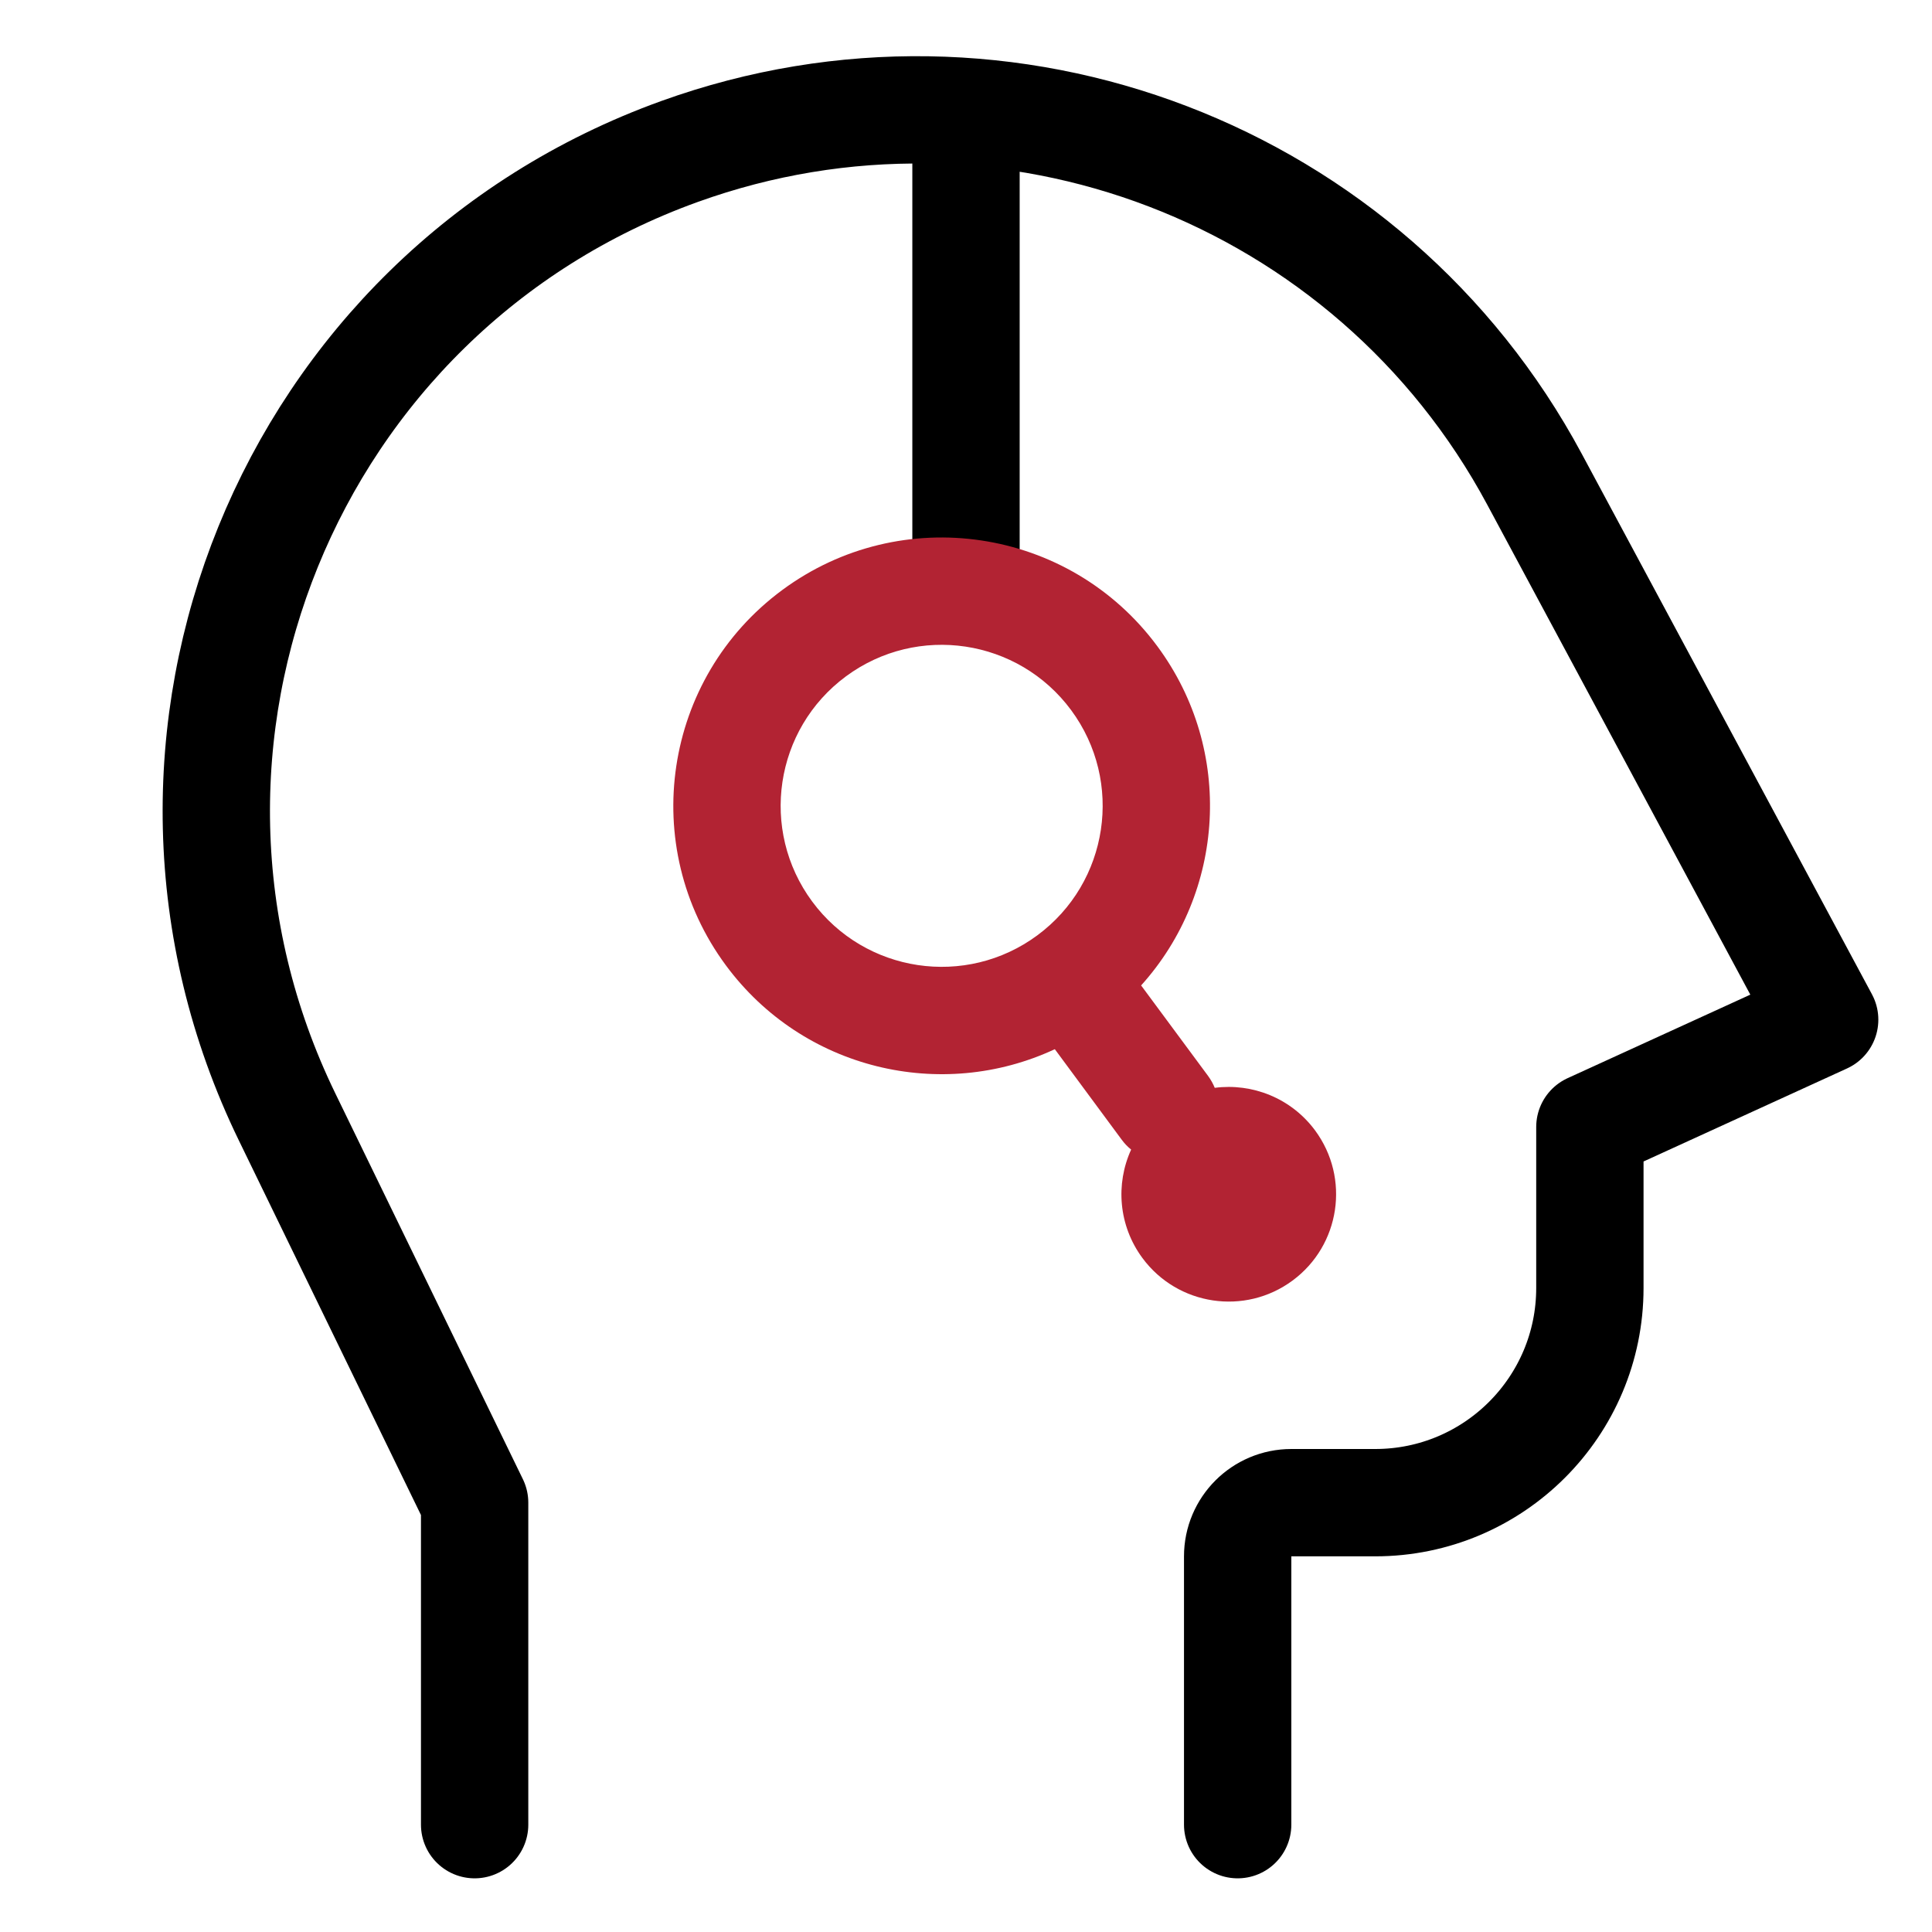
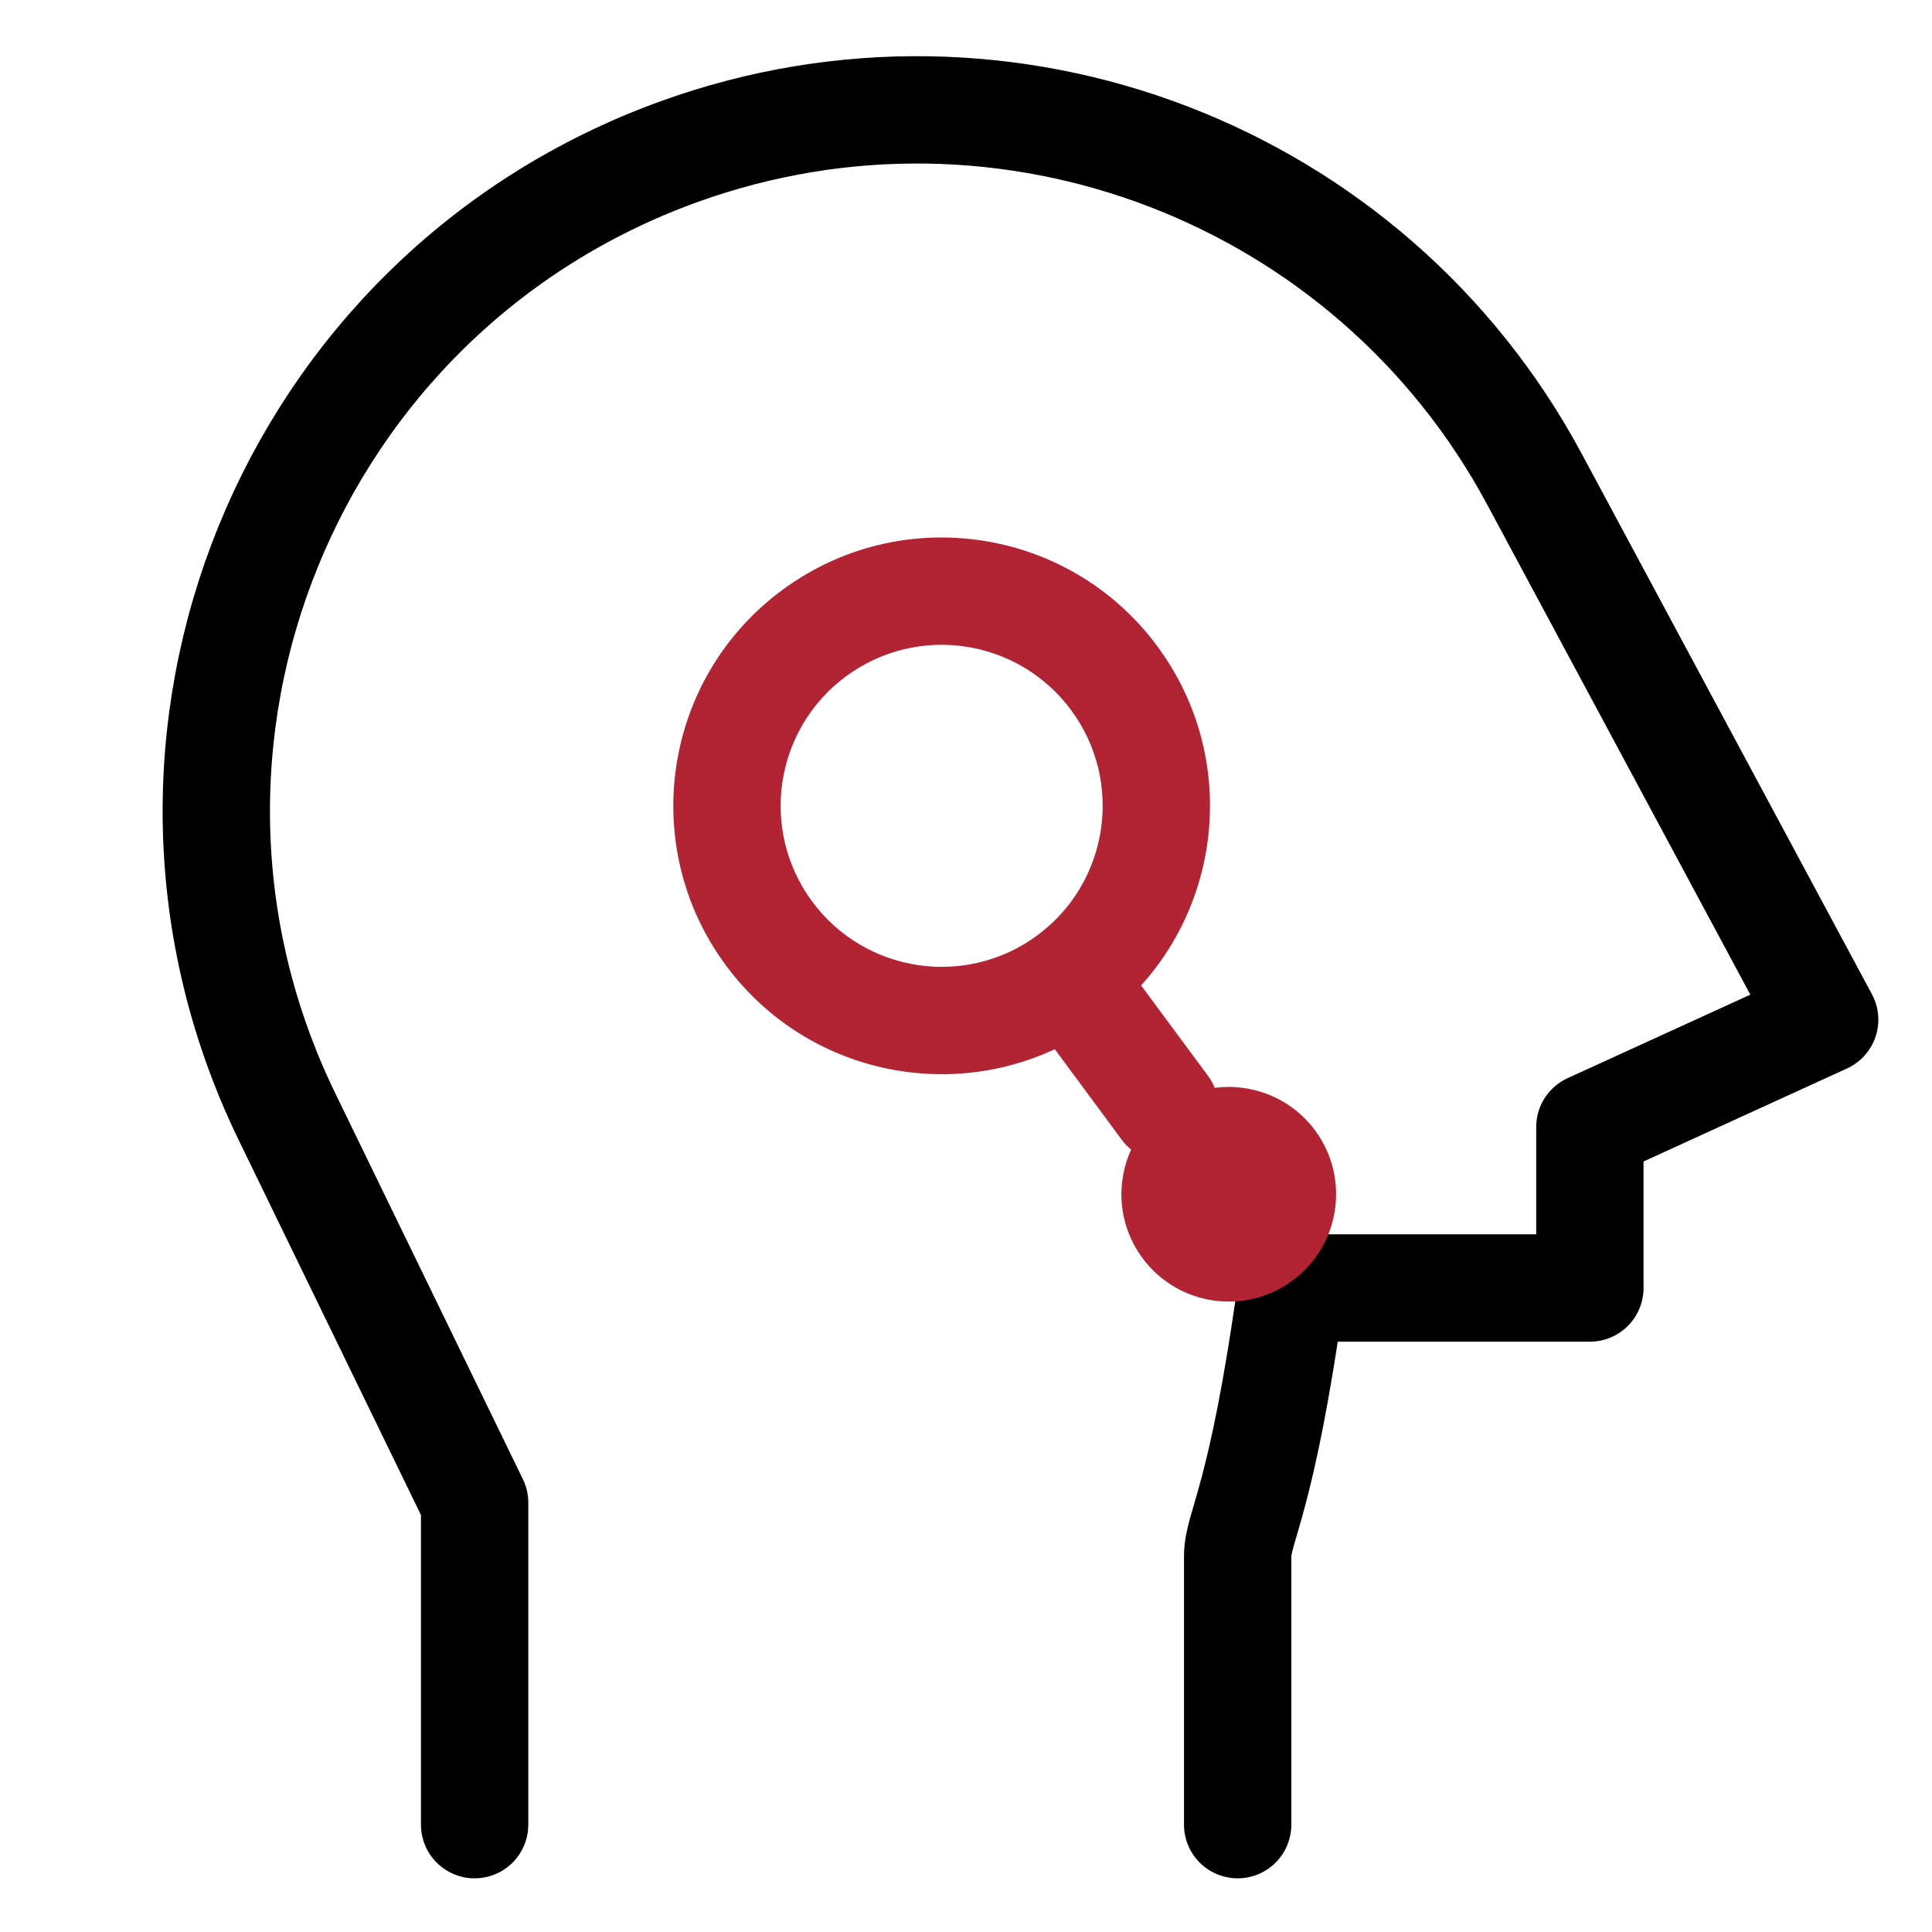
<svg xmlns="http://www.w3.org/2000/svg" width="36" height="36" viewBox="0 0 36 36" fill="none">
-   <path d="M8.844 34V28L5.349 20.811C1.957 13.834 5.363 5.455 12.661 2.823V2.823C18.751 0.627 25.53 3.225 28.592 8.928L34 19L29.625 21V24C29.625 26.209 27.834 28 25.625 28H24.062C23.51 28 23.062 28.448 23.062 29V34" stroke="black" stroke-width="2" stroke-linecap="round" stroke-linejoin="round" />
-   <path d="M18 11V2" stroke="black" stroke-width="2" stroke-linejoin="round" />
+   <path d="M8.844 34V28L5.349 20.811C1.957 13.834 5.363 5.455 12.661 2.823V2.823C18.751 0.627 25.53 3.225 28.592 8.928L34 19L29.625 21V24H24.062C23.51 28 23.062 28.448 23.062 29V34" stroke="black" stroke-width="2" stroke-linecap="round" stroke-linejoin="round" />
  <path fill-rule="evenodd" clip-rule="evenodd" d="M19.33 17.428C20.662 16.443 20.944 14.565 19.959 13.232C18.974 11.9 17.096 11.618 15.763 12.603C14.431 13.588 14.149 15.466 15.134 16.799C16.119 18.131 17.997 18.413 19.33 17.428ZM21.567 12.044C23.005 13.989 22.823 16.633 21.263 18.362L22.512 20.05C22.563 20.12 22.604 20.194 22.635 20.27C23.332 20.179 24.057 20.459 24.505 21.064C25.161 21.953 24.973 23.205 24.085 23.861C23.197 24.518 21.944 24.33 21.288 23.442C20.84 22.836 20.785 22.061 21.077 21.421C21.013 21.369 20.954 21.308 20.903 21.239L19.655 19.55C17.544 20.535 14.964 19.933 13.526 17.988C11.884 15.767 12.354 12.636 14.575 10.995C16.795 9.353 19.926 9.823 21.567 12.044Z" fill="#B22333" />
</svg>